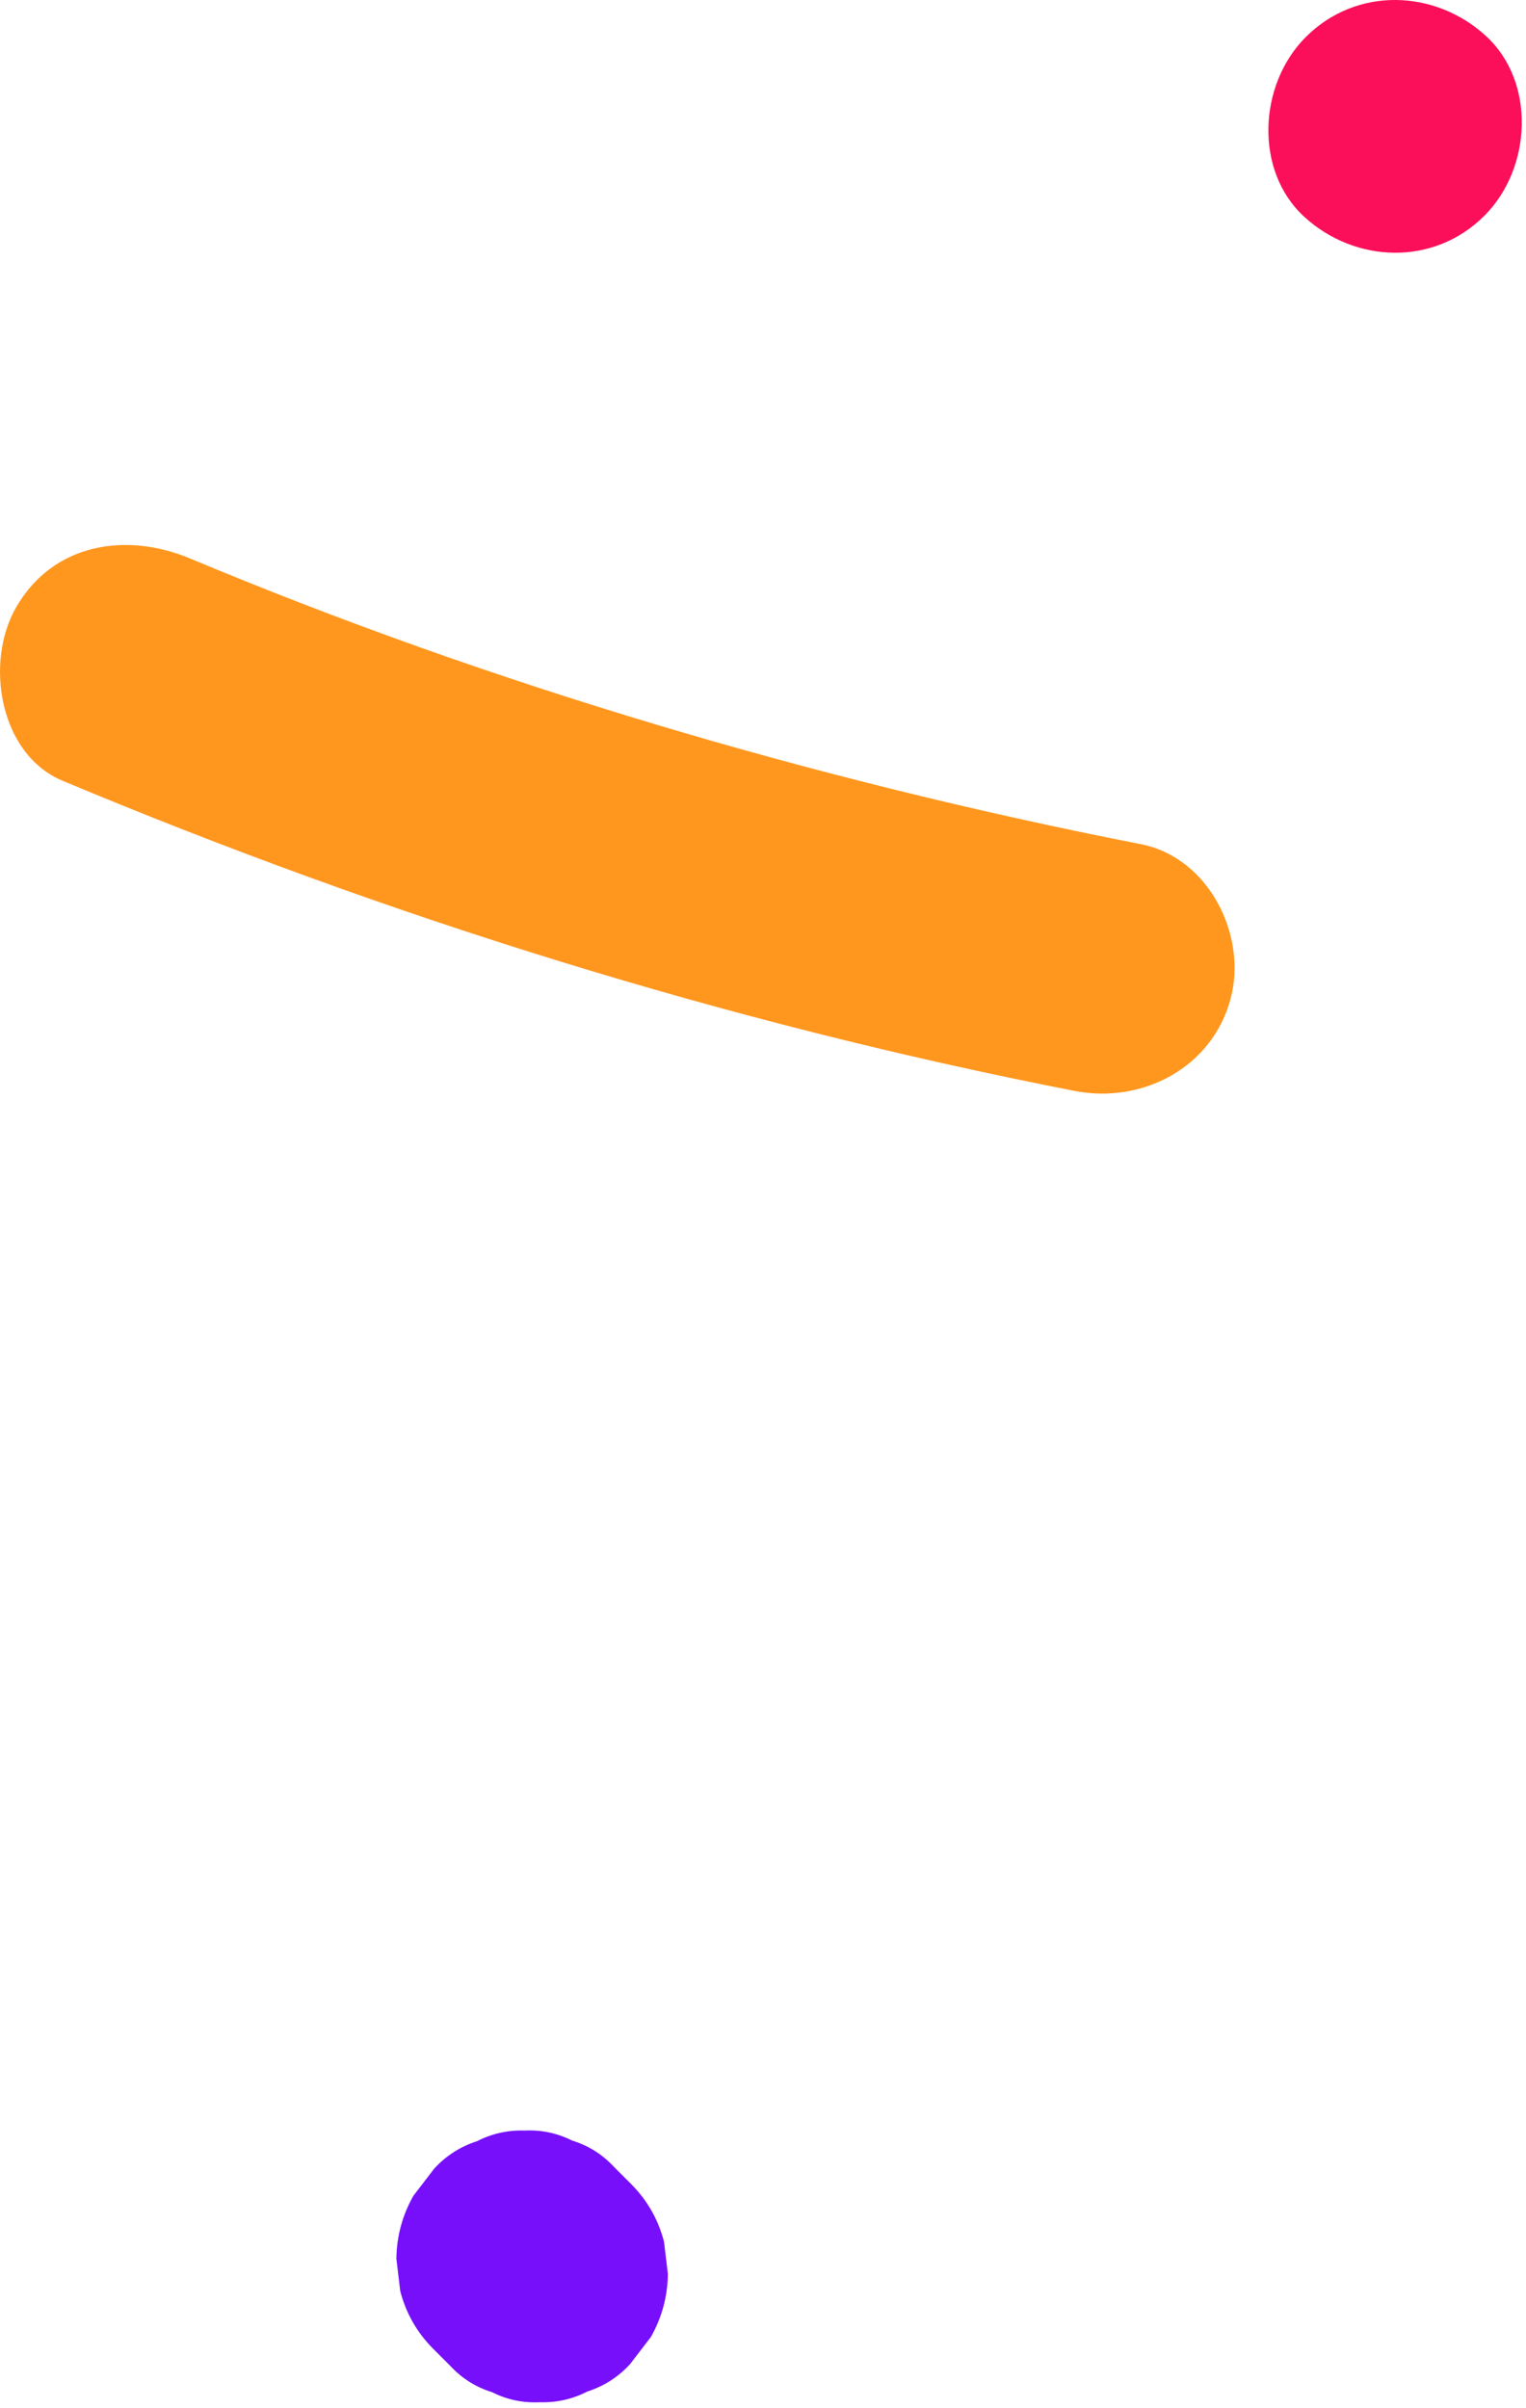
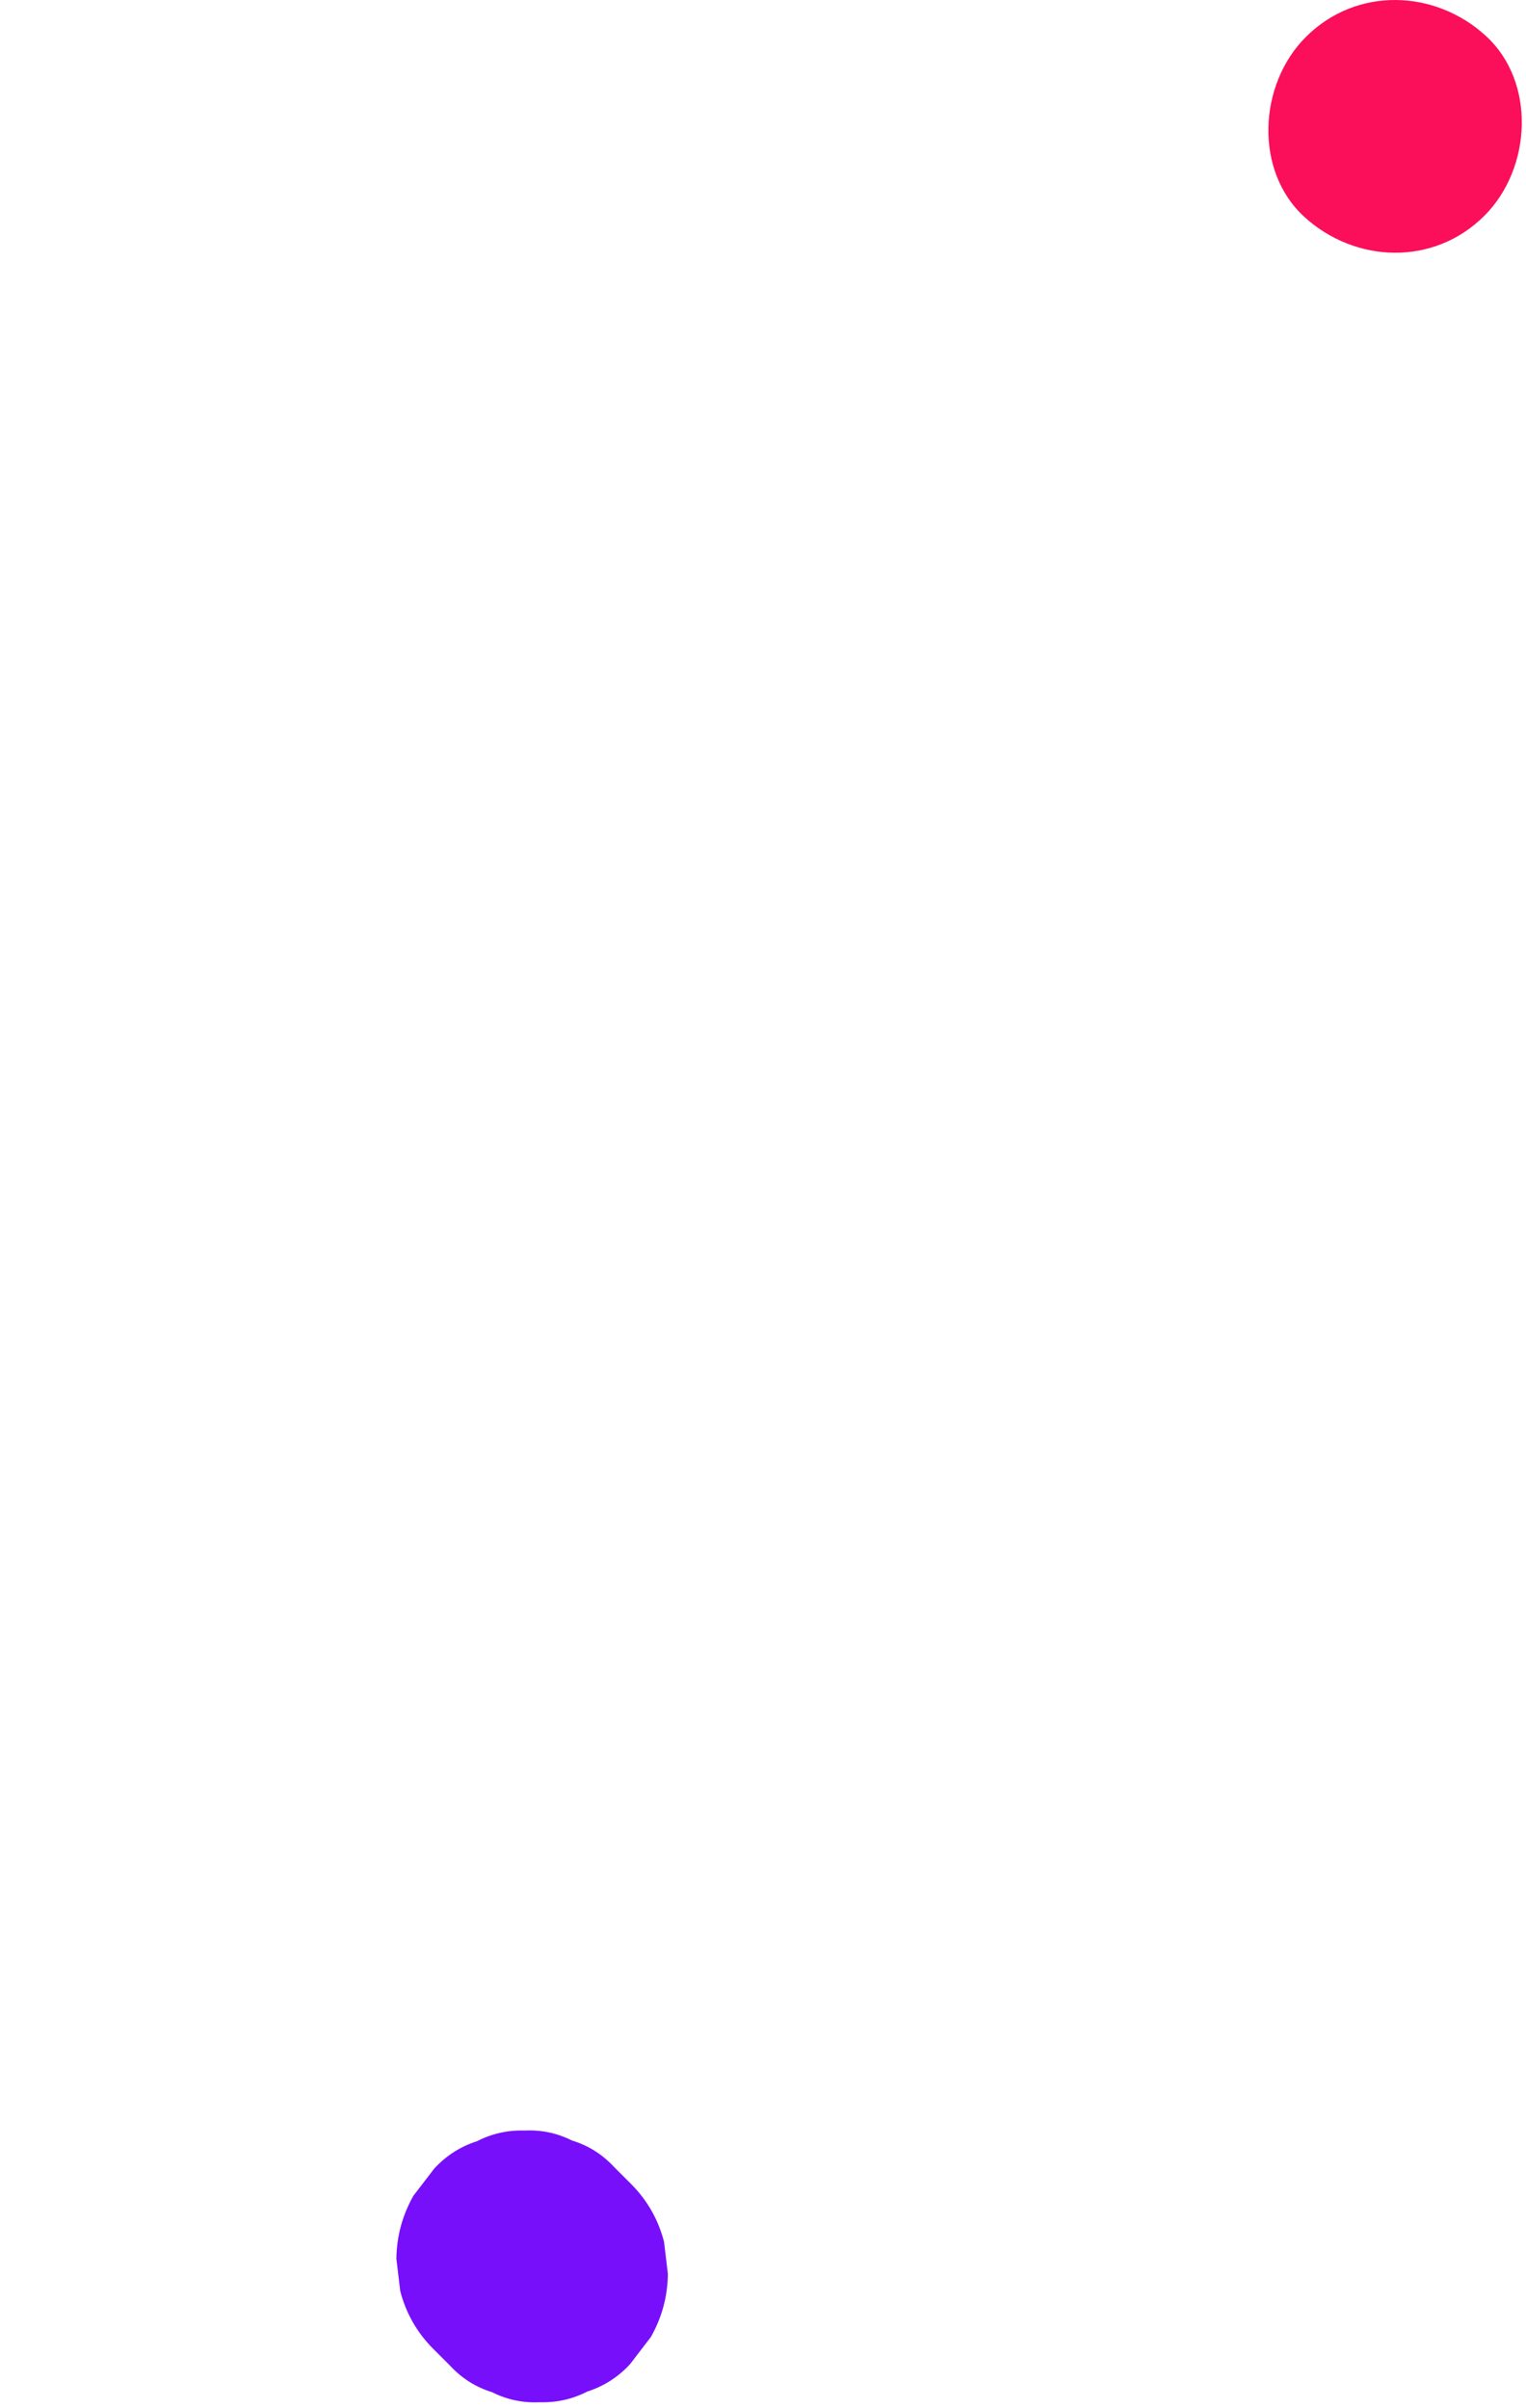
<svg xmlns="http://www.w3.org/2000/svg" width="154" height="243" viewBox="0 0 154 243" fill="none">
-   <path d="M115.134 85.194C82.334 78.774 49.404 69.014 19.164 56.354C12.804 53.694 5.374 54.754 1.614 61.314C-1.556 66.834 -0.086 76.114 6.314 78.794C39.234 92.574 73.314 103.224 108.434 110.094C115.214 111.424 122.304 107.804 124.184 100.814C125.914 94.364 121.954 86.524 115.134 85.194Z" fill="#FF971E" />
  <path d="M131.774 3.74C126.984 8.53 126.554 17.26 131.644 21.9C136.754 26.56 144.674 26.9 149.804 21.77C154.594 16.98 155.024 8.25 149.934 3.61C144.834 -1.06 136.904 -1.39 131.774 3.74Z" fill="#FB0F5A" />
  <path d="M57.731 216.021C56.241 215.271 54.651 214.931 52.941 215.011C51.231 214.961 49.631 215.321 48.131 216.091C46.481 216.621 45.041 217.531 43.831 218.841C43.131 219.761 42.421 220.681 41.721 221.591C40.601 223.571 40.031 225.691 40.001 227.951C40.131 229.041 40.261 230.121 40.391 231.211C40.971 233.441 42.071 235.381 43.691 237.011L45.411 238.731C46.601 240.021 48.021 240.911 49.671 241.421C51.161 242.171 52.751 242.511 54.461 242.431C56.171 242.481 57.771 242.121 59.271 241.351C60.921 240.821 62.361 239.911 63.571 238.601C64.271 237.681 64.981 236.761 65.681 235.851C66.801 233.871 67.371 231.751 67.401 229.491C67.271 228.401 67.141 227.321 67.011 226.231C66.431 224.001 65.331 222.061 63.711 220.431L61.991 218.711C60.791 217.411 59.371 216.521 57.731 216.021Z" fill="#770FFB" />
</svg>